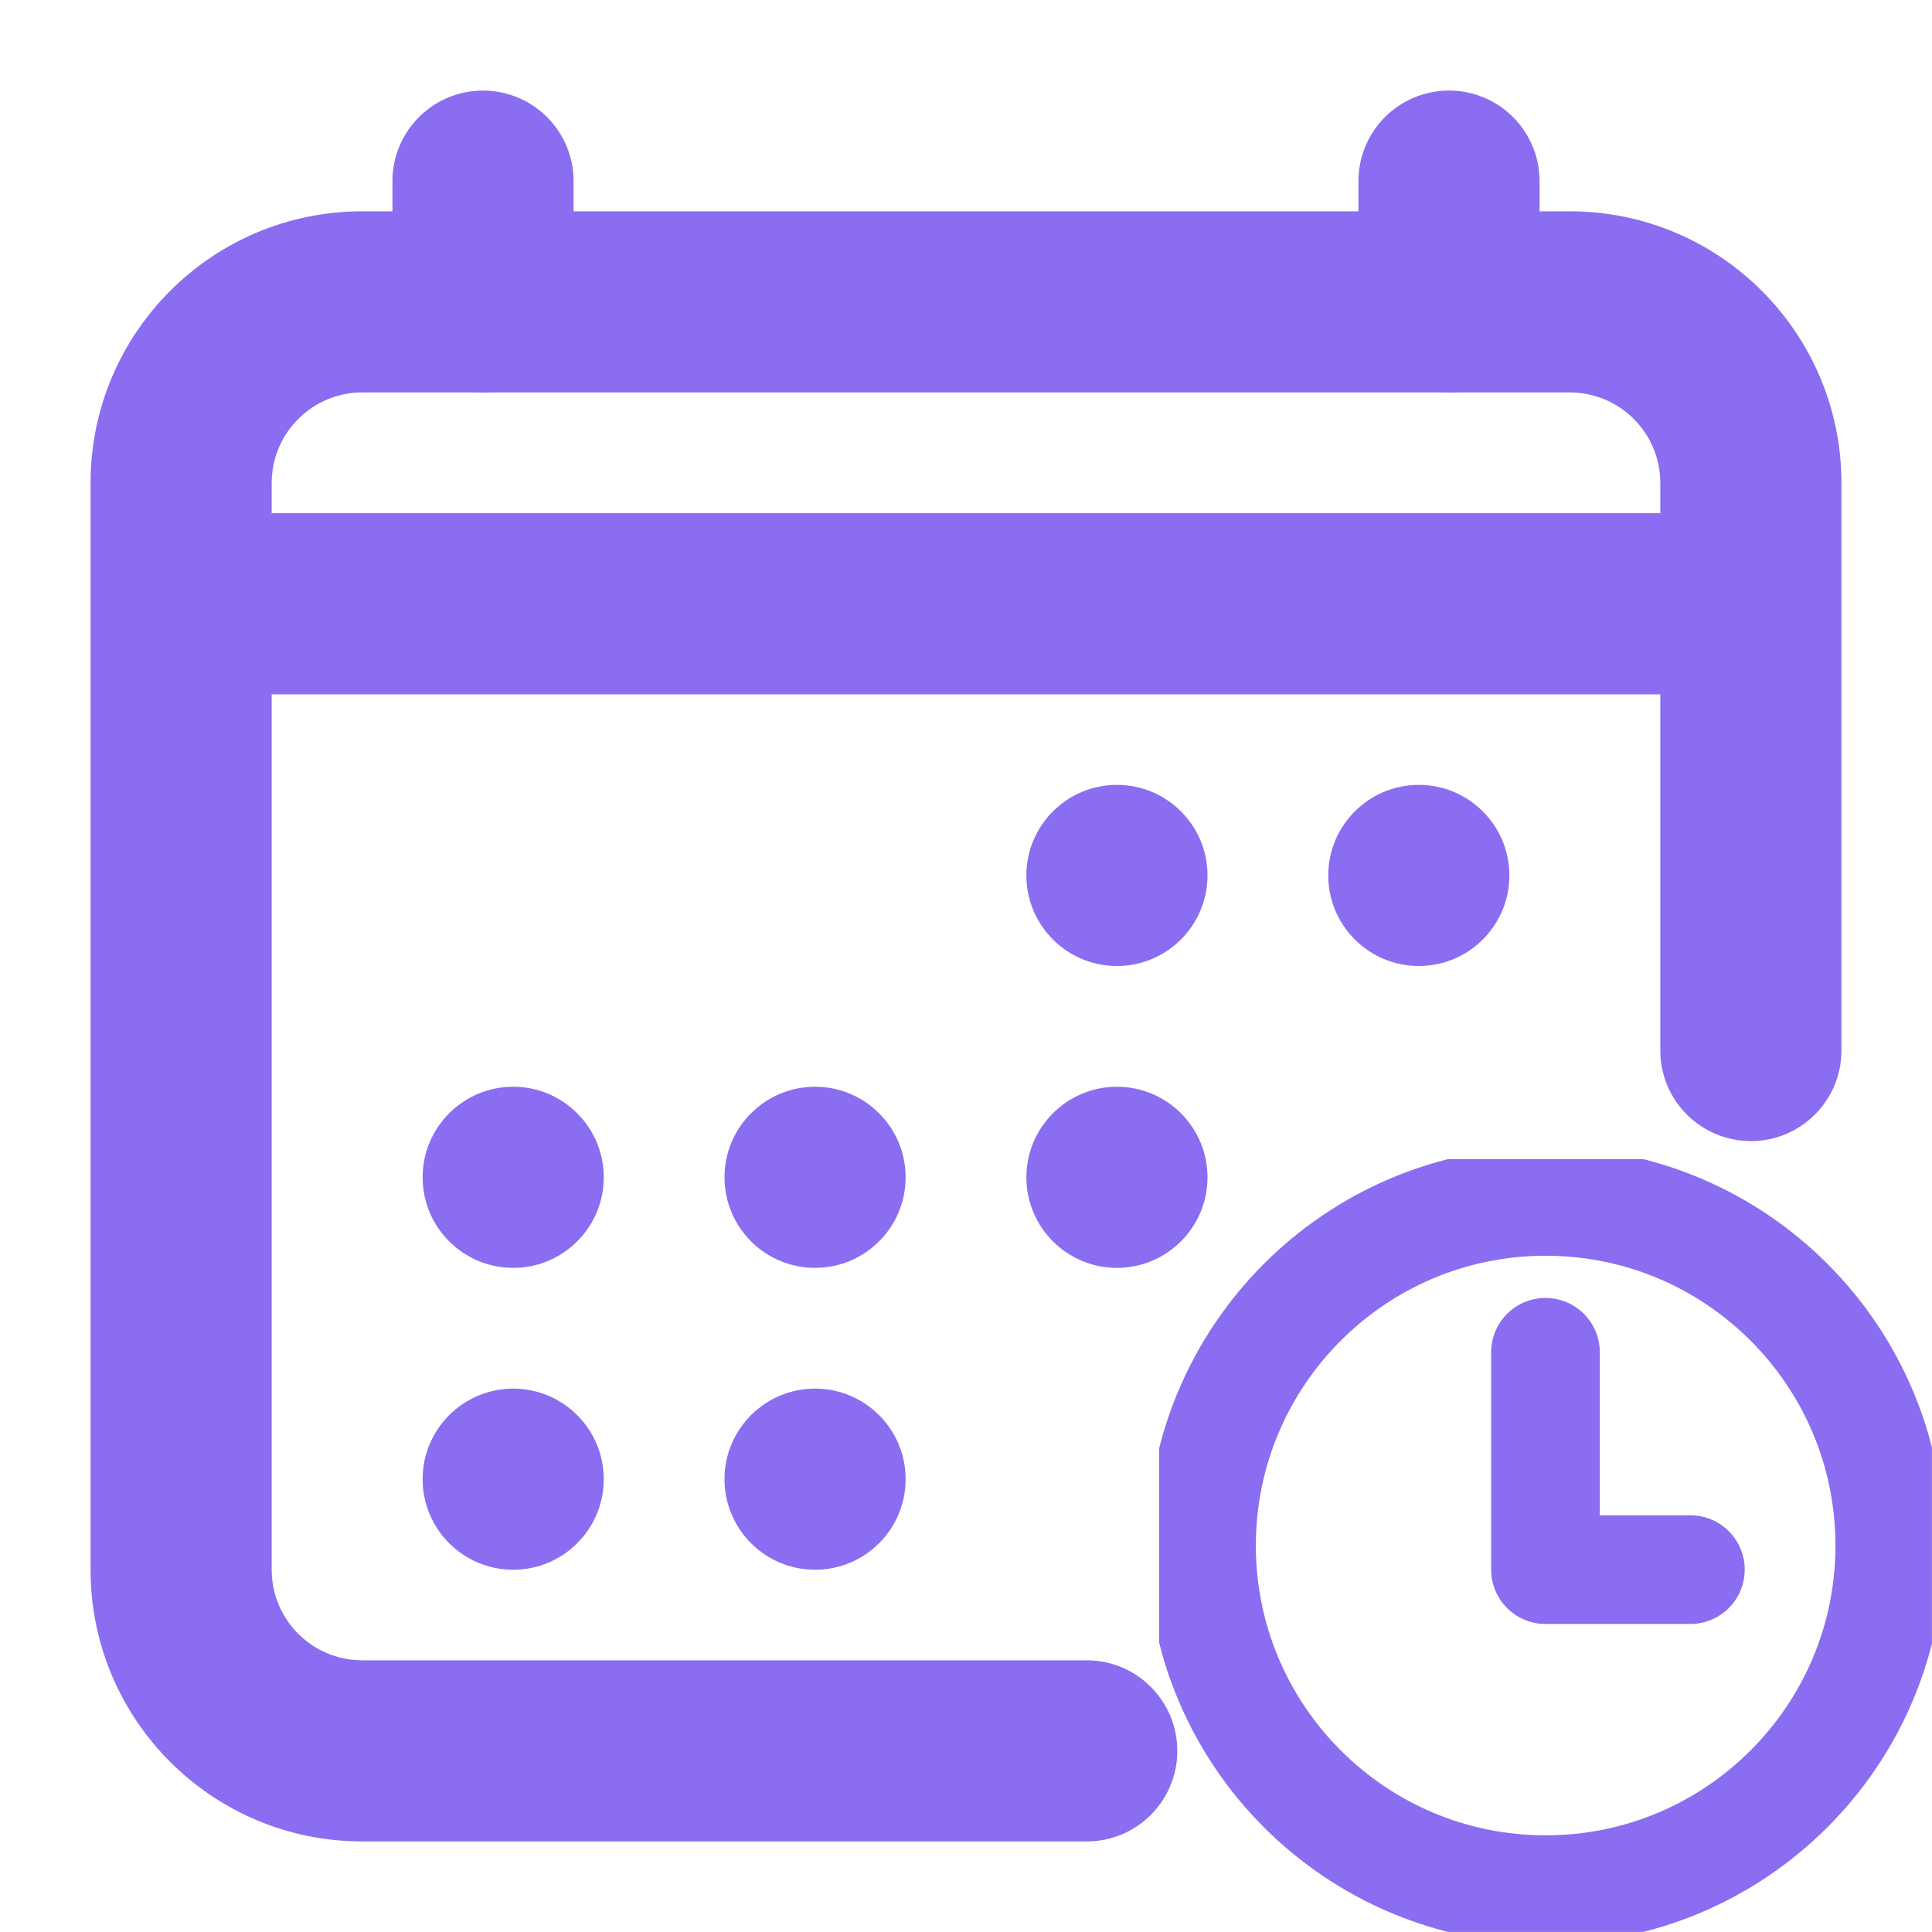
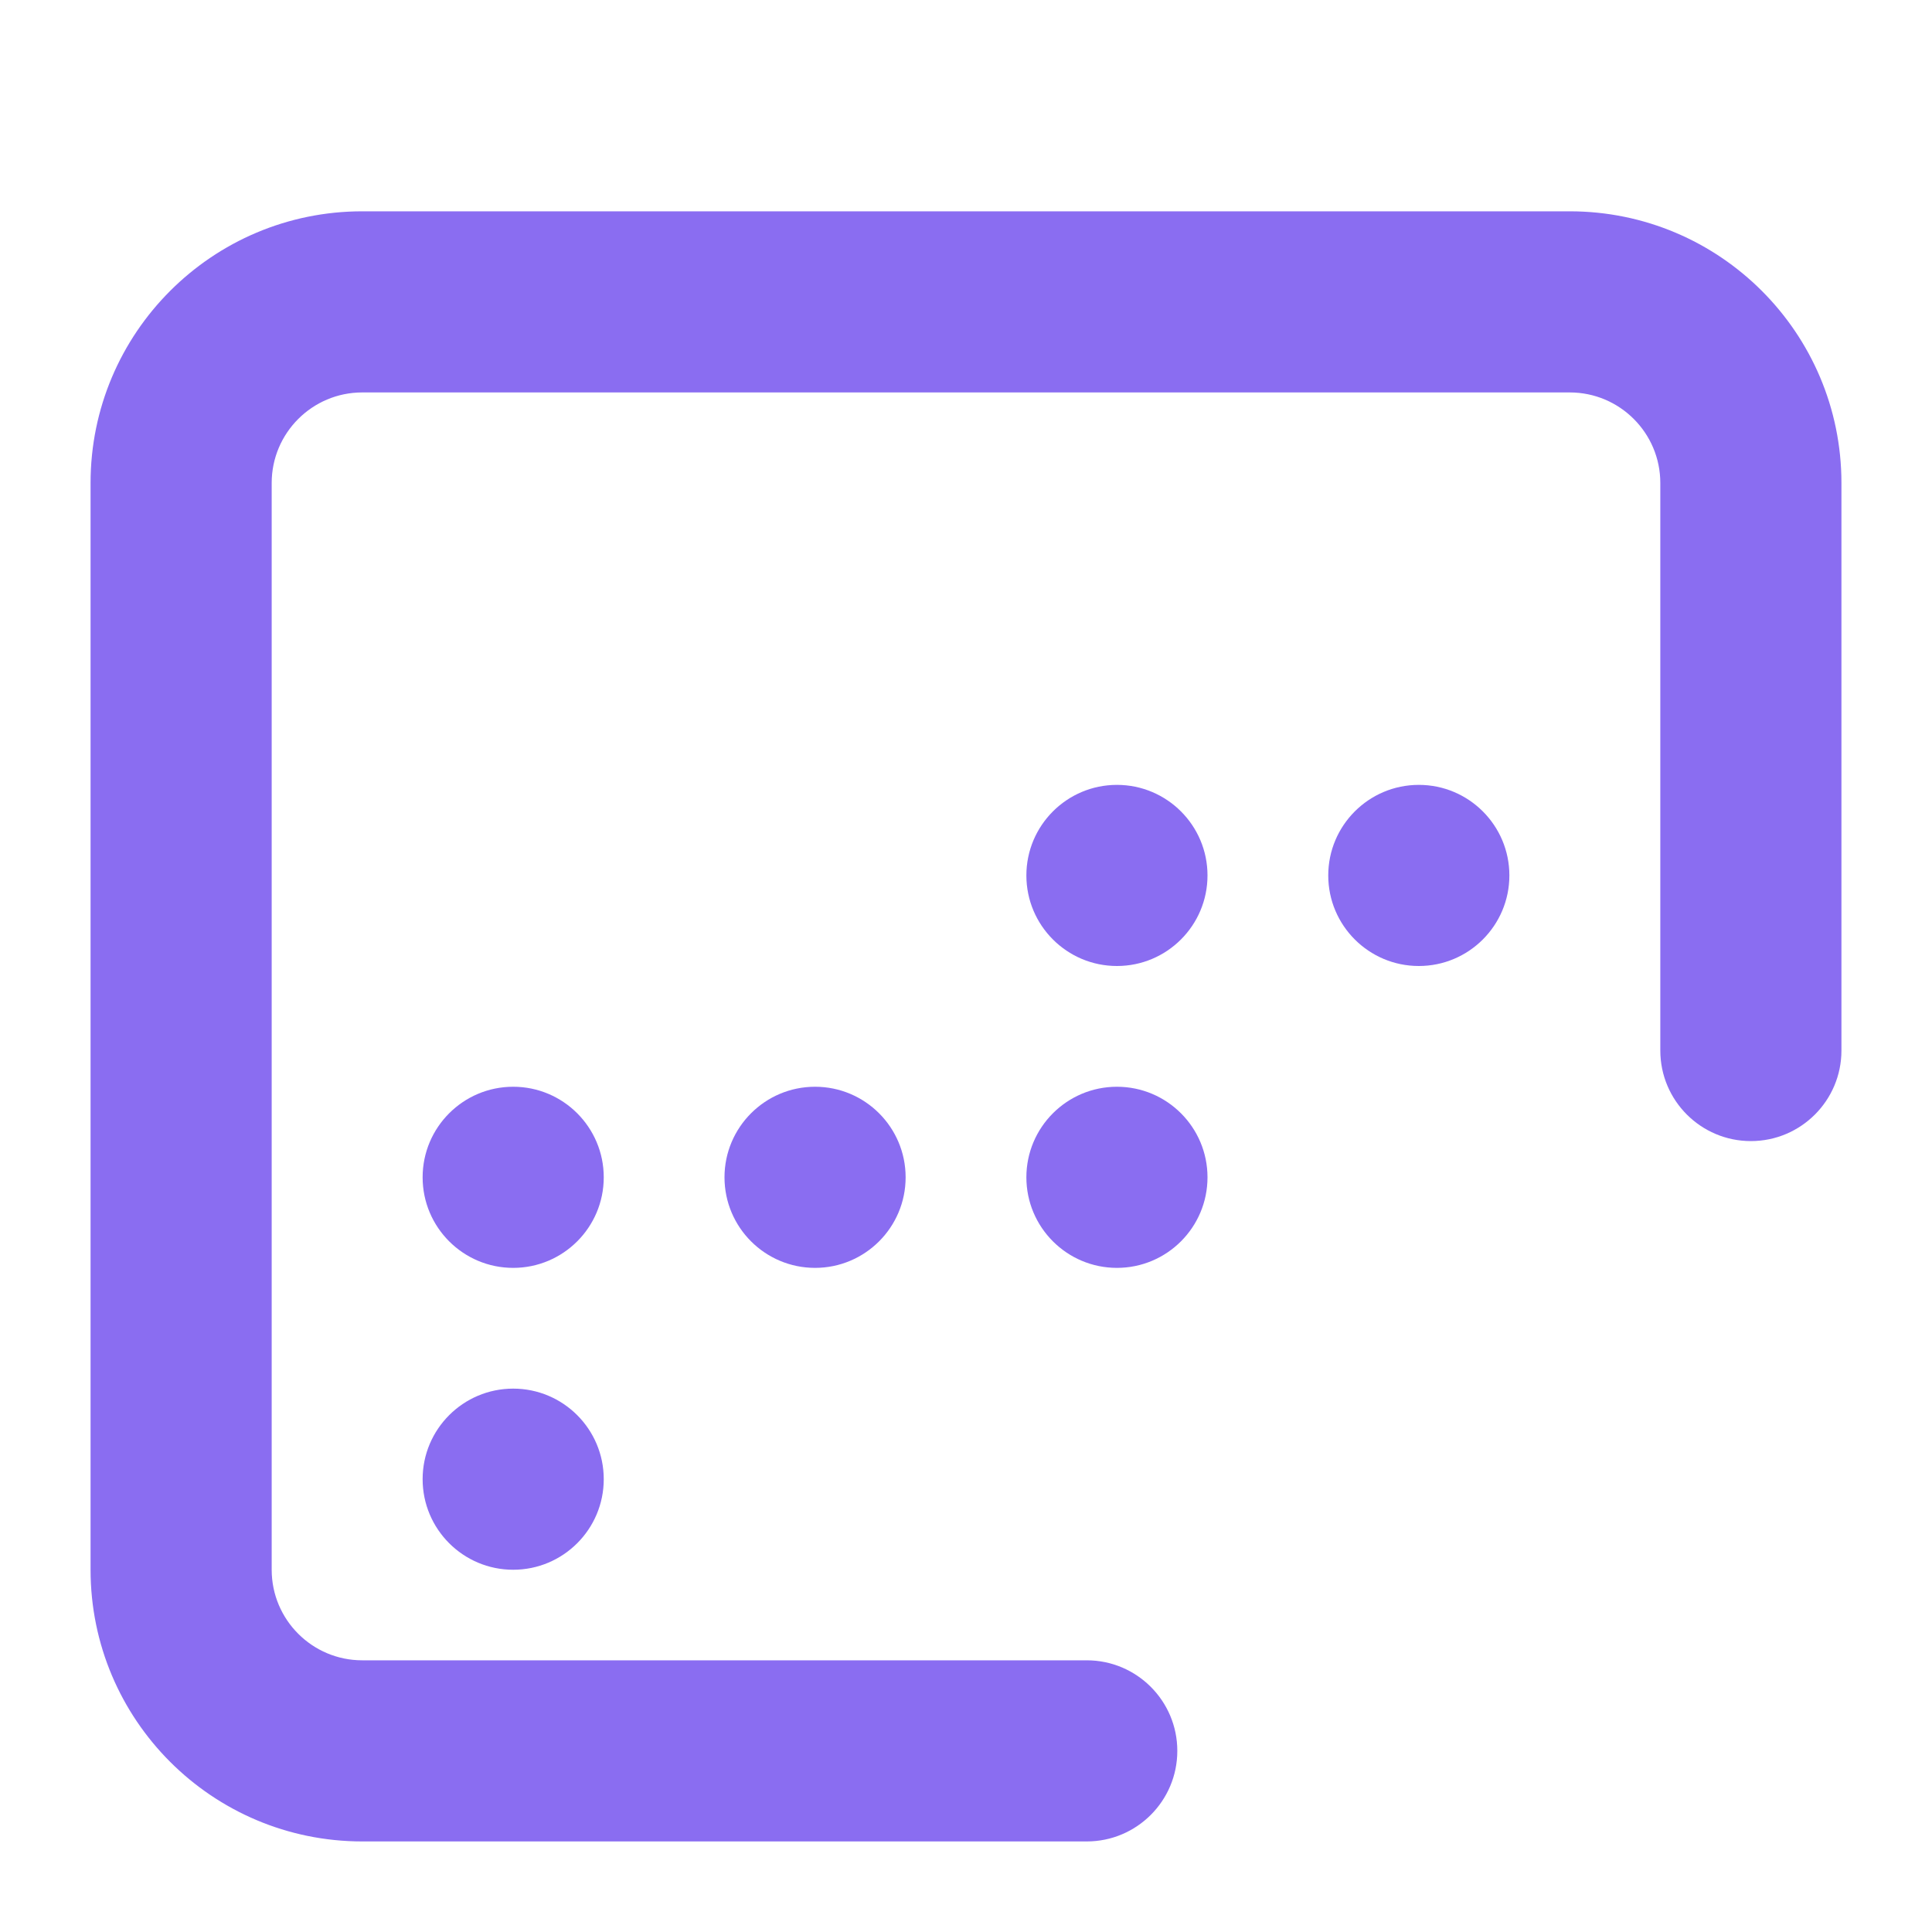
<svg xmlns="http://www.w3.org/2000/svg" width="32" height="32" viewBox="0 0 32 32" fill="none">
  <g clip-path="url(#clip0_4896_12655)">
    <path d="M18 30.5C18.828 30.5 19.5 29.828 19.5 29C19.5 28.172 18.828 27.5 18 27.5V30.5ZM27.5 17.4C27.5 18.228 28.172 18.9 29 18.9C29.828 18.9 30.5 18.228 30.5 17.4H27.5ZM6 6.5H26V3.5H6V6.5ZM26 6.5C26.828 6.5 27.5 7.172 27.5 8H30.5C30.5 5.515 28.485 3.5 26 3.5V6.5ZM18 27.5H6V30.5H18V27.5ZM6 27.5C5.172 27.5 4.5 26.828 4.5 26H1.5C1.5 28.485 3.515 30.5 6 30.5V27.5ZM4.5 26V8H1.5V26H4.5ZM4.5 8C4.5 7.172 5.172 6.5 6 6.5V3.5C3.515 3.5 1.5 5.515 1.5 8H4.5ZM27.5 8V17.4H30.5V8H27.5Z" fill="#8A6DF1" />
    <path d="M18.5 16C19.328 16 20 15.328 20 14.5C20 13.672 19.328 13 18.5 13C17.672 13 17 13.672 17 14.5C17 15.328 17.672 16 18.5 16Z" fill="#8A6DF1" />
    <path d="M23.5 16C24.328 16 25 15.328 25 14.5C25 13.672 24.328 13 23.5 13C22.672 13 22 13.672 22 14.5C22 15.328 22.672 16 23.5 16Z" fill="#8A6DF1" />
    <path d="M18.5 21C19.328 21 20 20.328 20 19.5C20 18.672 19.328 18 18.5 18C17.672 18 17 18.672 17 19.5C17 20.328 17.672 21 18.5 21Z" fill="#8A6DF1" />
    <path d="M8.5 21C9.328 21 10 20.328 10 19.5C10 18.672 9.328 18 8.5 18C7.672 18 7 18.672 7 19.5C7 20.328 7.672 21 8.5 21Z" fill="#8A6DF1" />
    <path d="M13.5 21C14.328 21 15 20.328 15 19.5C15 18.672 14.328 18 13.5 18C12.672 18 12 18.672 12 19.5C12 20.328 12.672 21 13.5 21Z" fill="#8A6DF1" />
    <path d="M8.5 26C9.328 26 10 25.328 10 24.5C10 23.672 9.328 23 8.5 23C7.672 23 7 23.672 7 24.5C7 25.328 7.672 26 8.5 26Z" fill="#8A6DF1" />
-     <path d="M13.5 26C14.328 26 15 25.328 15 24.5C15 23.672 14.328 23 13.5 23C12.672 23 12 23.672 12 24.5C12 25.328 12.672 26 13.5 26Z" fill="#8A6DF1" />
-     <path d="M8 3V5M24 3V5" stroke="#8A6DF1" stroke-width="3" stroke-linecap="round" stroke-linejoin="round" />
-     <path d="M29 10H3" stroke="#8A6DF1" stroke-width="3" stroke-linejoin="round" />
    <g clip-path="url(#clip1_4896_12655)">
-       <path d="M25.601 19.899C22.454 19.899 19.901 22.452 19.901 25.599C19.901 28.746 22.454 31.299 25.601 31.299C28.748 31.299 31.301 28.746 31.301 25.599C31.301 22.452 28.748 19.899 25.601 19.899Z" stroke="#8A6DF1" stroke-width="1.8" stroke-miterlimit="10" />
-       <path d="M25.598 22.398V25.998H27.998" stroke="#8A6DF1" stroke-width="1.8" stroke-linecap="round" stroke-linejoin="round" />
-     </g>
+       </g>
  </g>
  <defs>
    <clipPath id="clip0_4896_12655">
      <rect width="32" height="32" fill="white" />
    </clipPath>
    <clipPath id="clip1_4896_12655">
      <rect width="12.8" height="12.8" fill="white" transform="translate(19.199 19.199)" />
    </clipPath>
  </defs>
</svg>